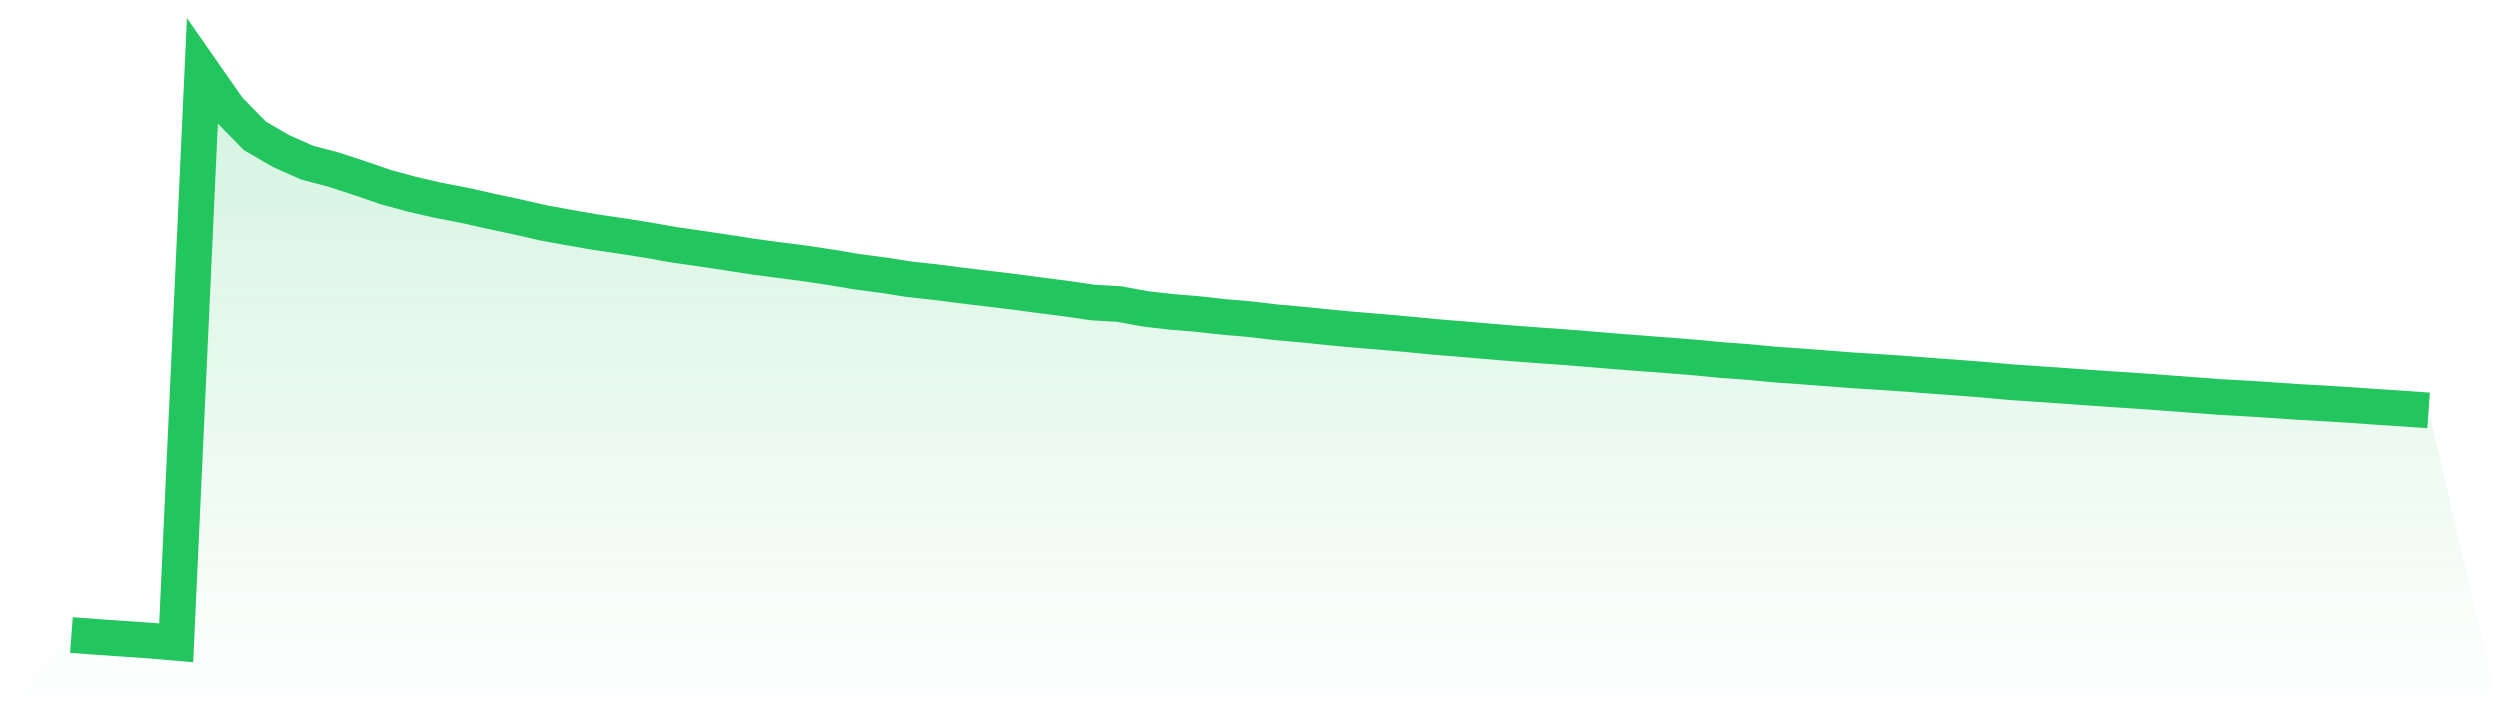
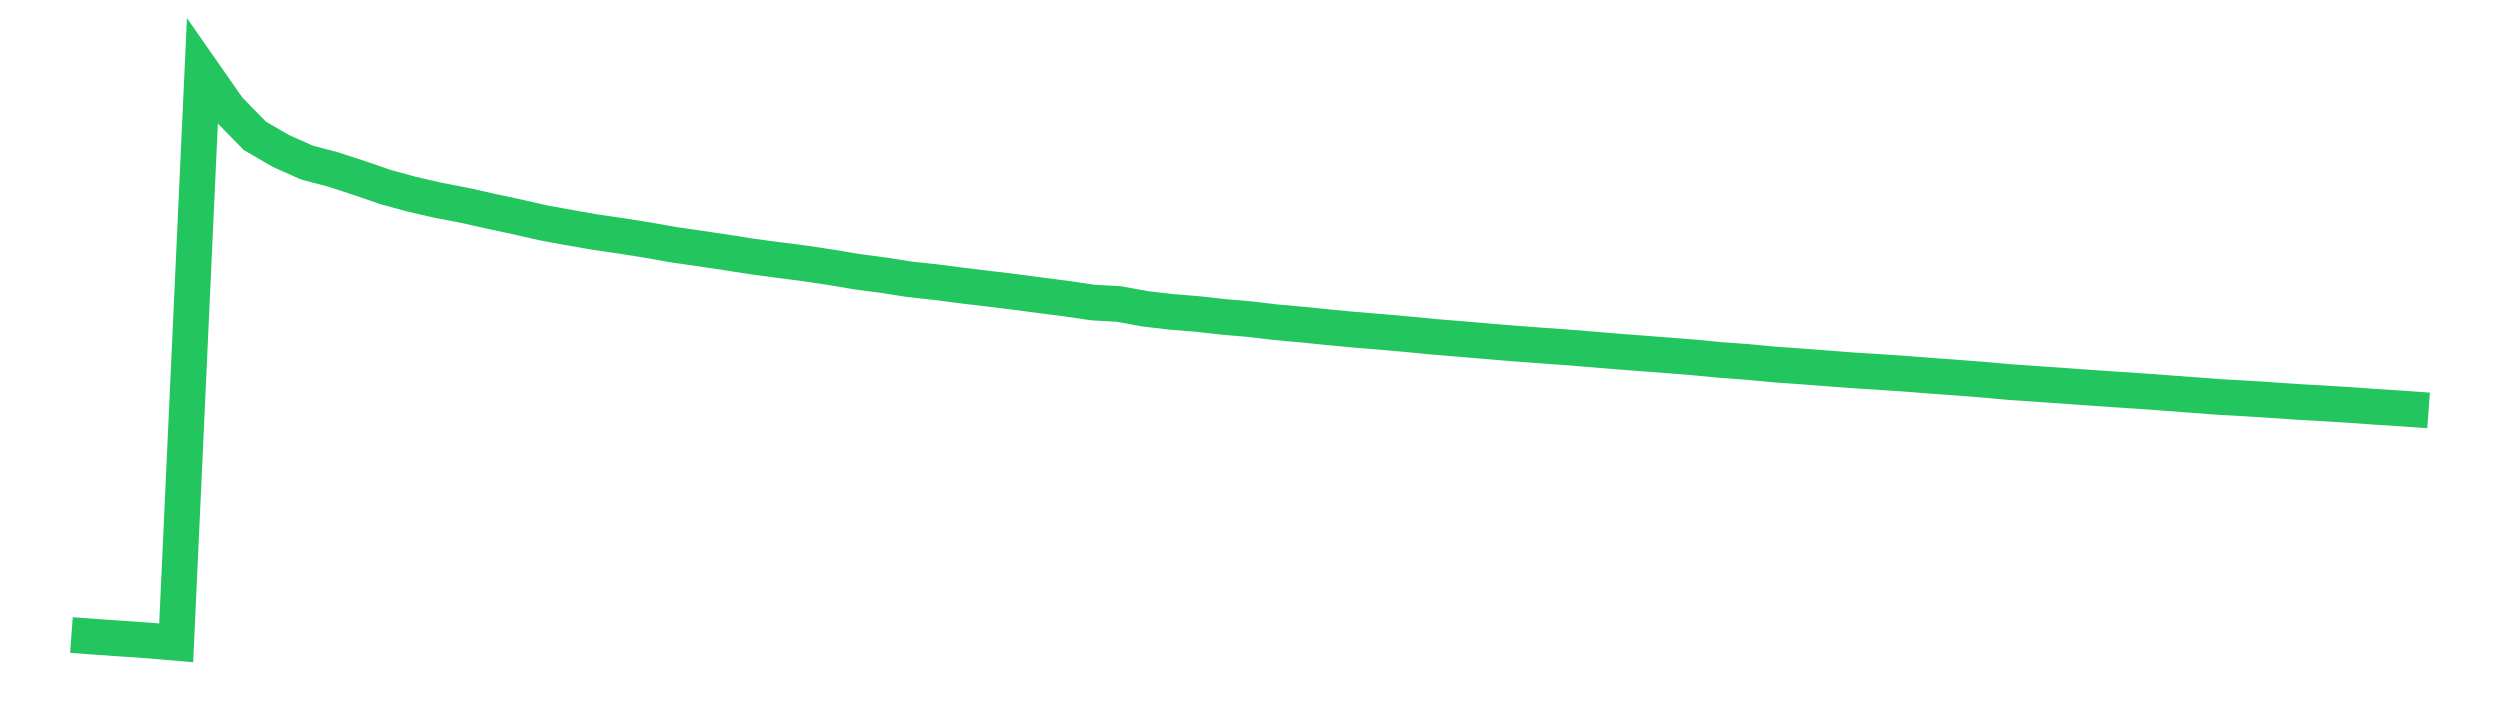
<svg xmlns="http://www.w3.org/2000/svg" viewBox="0 0 140 40">
  <defs>
    <linearGradient id="gradient" x1="0" x2="0" y1="0" y2="1">
      <stop offset="0%" stop-color="#22c55e" stop-opacity="0.2" />
      <stop offset="100%" stop-color="#22c55e" stop-opacity="0" />
    </linearGradient>
  </defs>
-   <path d="M4,35.562 L4,35.562 L5.467,35.671 L6.933,35.772 L8.4,35.873 L9.867,36 L11.333,4 L12.8,6.103 L14.267,7.603 L15.733,8.457 L17.2,9.109 L18.667,9.494 L20.133,9.973 L21.6,10.478 L23.067,10.878 L24.533,11.215 L26,11.497 L27.467,11.826 L28.933,12.139 L30.4,12.474 L31.867,12.744 L33.333,12.999 L34.8,13.212 L36.267,13.446 L37.733,13.706 L39.2,13.917 L40.667,14.136 L42.133,14.365 L43.6,14.562 L45.067,14.75 L46.533,14.971 L48,15.217 L49.467,15.41 L50.933,15.641 L52.4,15.799 L53.867,15.991 L55.333,16.166 L56.8,16.343 L58.267,16.539 L59.733,16.725 L61.2,16.942 L62.667,17.025 L64.133,17.294 L65.6,17.466 L67.067,17.583 L68.533,17.748 L70,17.873 L71.467,18.047 L72.933,18.178 L74.4,18.328 L75.867,18.466 L77.333,18.586 L78.8,18.715 L80.267,18.859 L81.733,18.978 L83.2,19.103 L84.667,19.226 L86.133,19.336 L87.6,19.44 L89.067,19.558 L90.533,19.68 L92,19.793 L93.467,19.905 L94.933,20.021 L96.4,20.163 L97.867,20.269 L99.333,20.409 L100.8,20.513 L102.267,20.623 L103.733,20.737 L105.2,20.829 L106.667,20.928 L108.133,21.042 L109.6,21.149 L111.067,21.263 L112.533,21.396 L114,21.497 L115.467,21.597 L116.933,21.704 L118.4,21.805 L119.867,21.902 L121.333,22.009 L122.8,22.118 L124.267,22.231 L125.733,22.311 L127.2,22.405 L128.667,22.506 L130.133,22.589 L131.6,22.679 L133.067,22.785 L134.533,22.877 L136,22.984 L140,40 L0,40 z" fill="url(#gradient)" />
  <path d="M4,35.562 L4,35.562 L5.467,35.671 L6.933,35.772 L8.4,35.873 L9.867,36 L11.333,4 L12.8,6.103 L14.267,7.603 L15.733,8.457 L17.2,9.109 L18.667,9.494 L20.133,9.973 L21.6,10.478 L23.067,10.878 L24.533,11.215 L26,11.497 L27.467,11.826 L28.933,12.139 L30.4,12.474 L31.867,12.744 L33.333,12.999 L34.8,13.212 L36.267,13.446 L37.733,13.706 L39.2,13.917 L40.667,14.136 L42.133,14.365 L43.6,14.562 L45.067,14.75 L46.533,14.971 L48,15.217 L49.467,15.41 L50.933,15.641 L52.4,15.799 L53.867,15.991 L55.333,16.166 L56.8,16.343 L58.267,16.539 L59.733,16.725 L61.2,16.942 L62.667,17.025 L64.133,17.294 L65.6,17.466 L67.067,17.583 L68.533,17.748 L70,17.873 L71.467,18.047 L72.933,18.178 L74.4,18.328 L75.867,18.466 L77.333,18.586 L78.8,18.715 L80.267,18.859 L81.733,18.978 L83.2,19.103 L84.667,19.226 L86.133,19.336 L87.6,19.44 L89.067,19.558 L90.533,19.68 L92,19.793 L93.467,19.905 L94.933,20.021 L96.4,20.163 L97.867,20.269 L99.333,20.409 L100.8,20.513 L102.267,20.623 L103.733,20.737 L105.2,20.829 L106.667,20.928 L108.133,21.042 L109.6,21.149 L111.067,21.263 L112.533,21.396 L114,21.497 L115.467,21.597 L116.933,21.704 L118.4,21.805 L119.867,21.902 L121.333,22.009 L122.8,22.118 L124.267,22.231 L125.733,22.311 L127.2,22.405 L128.667,22.506 L130.133,22.589 L131.6,22.679 L133.067,22.785 L134.533,22.877 L136,22.984" fill="none" stroke="#22c55e" stroke-width="2" />
</svg>